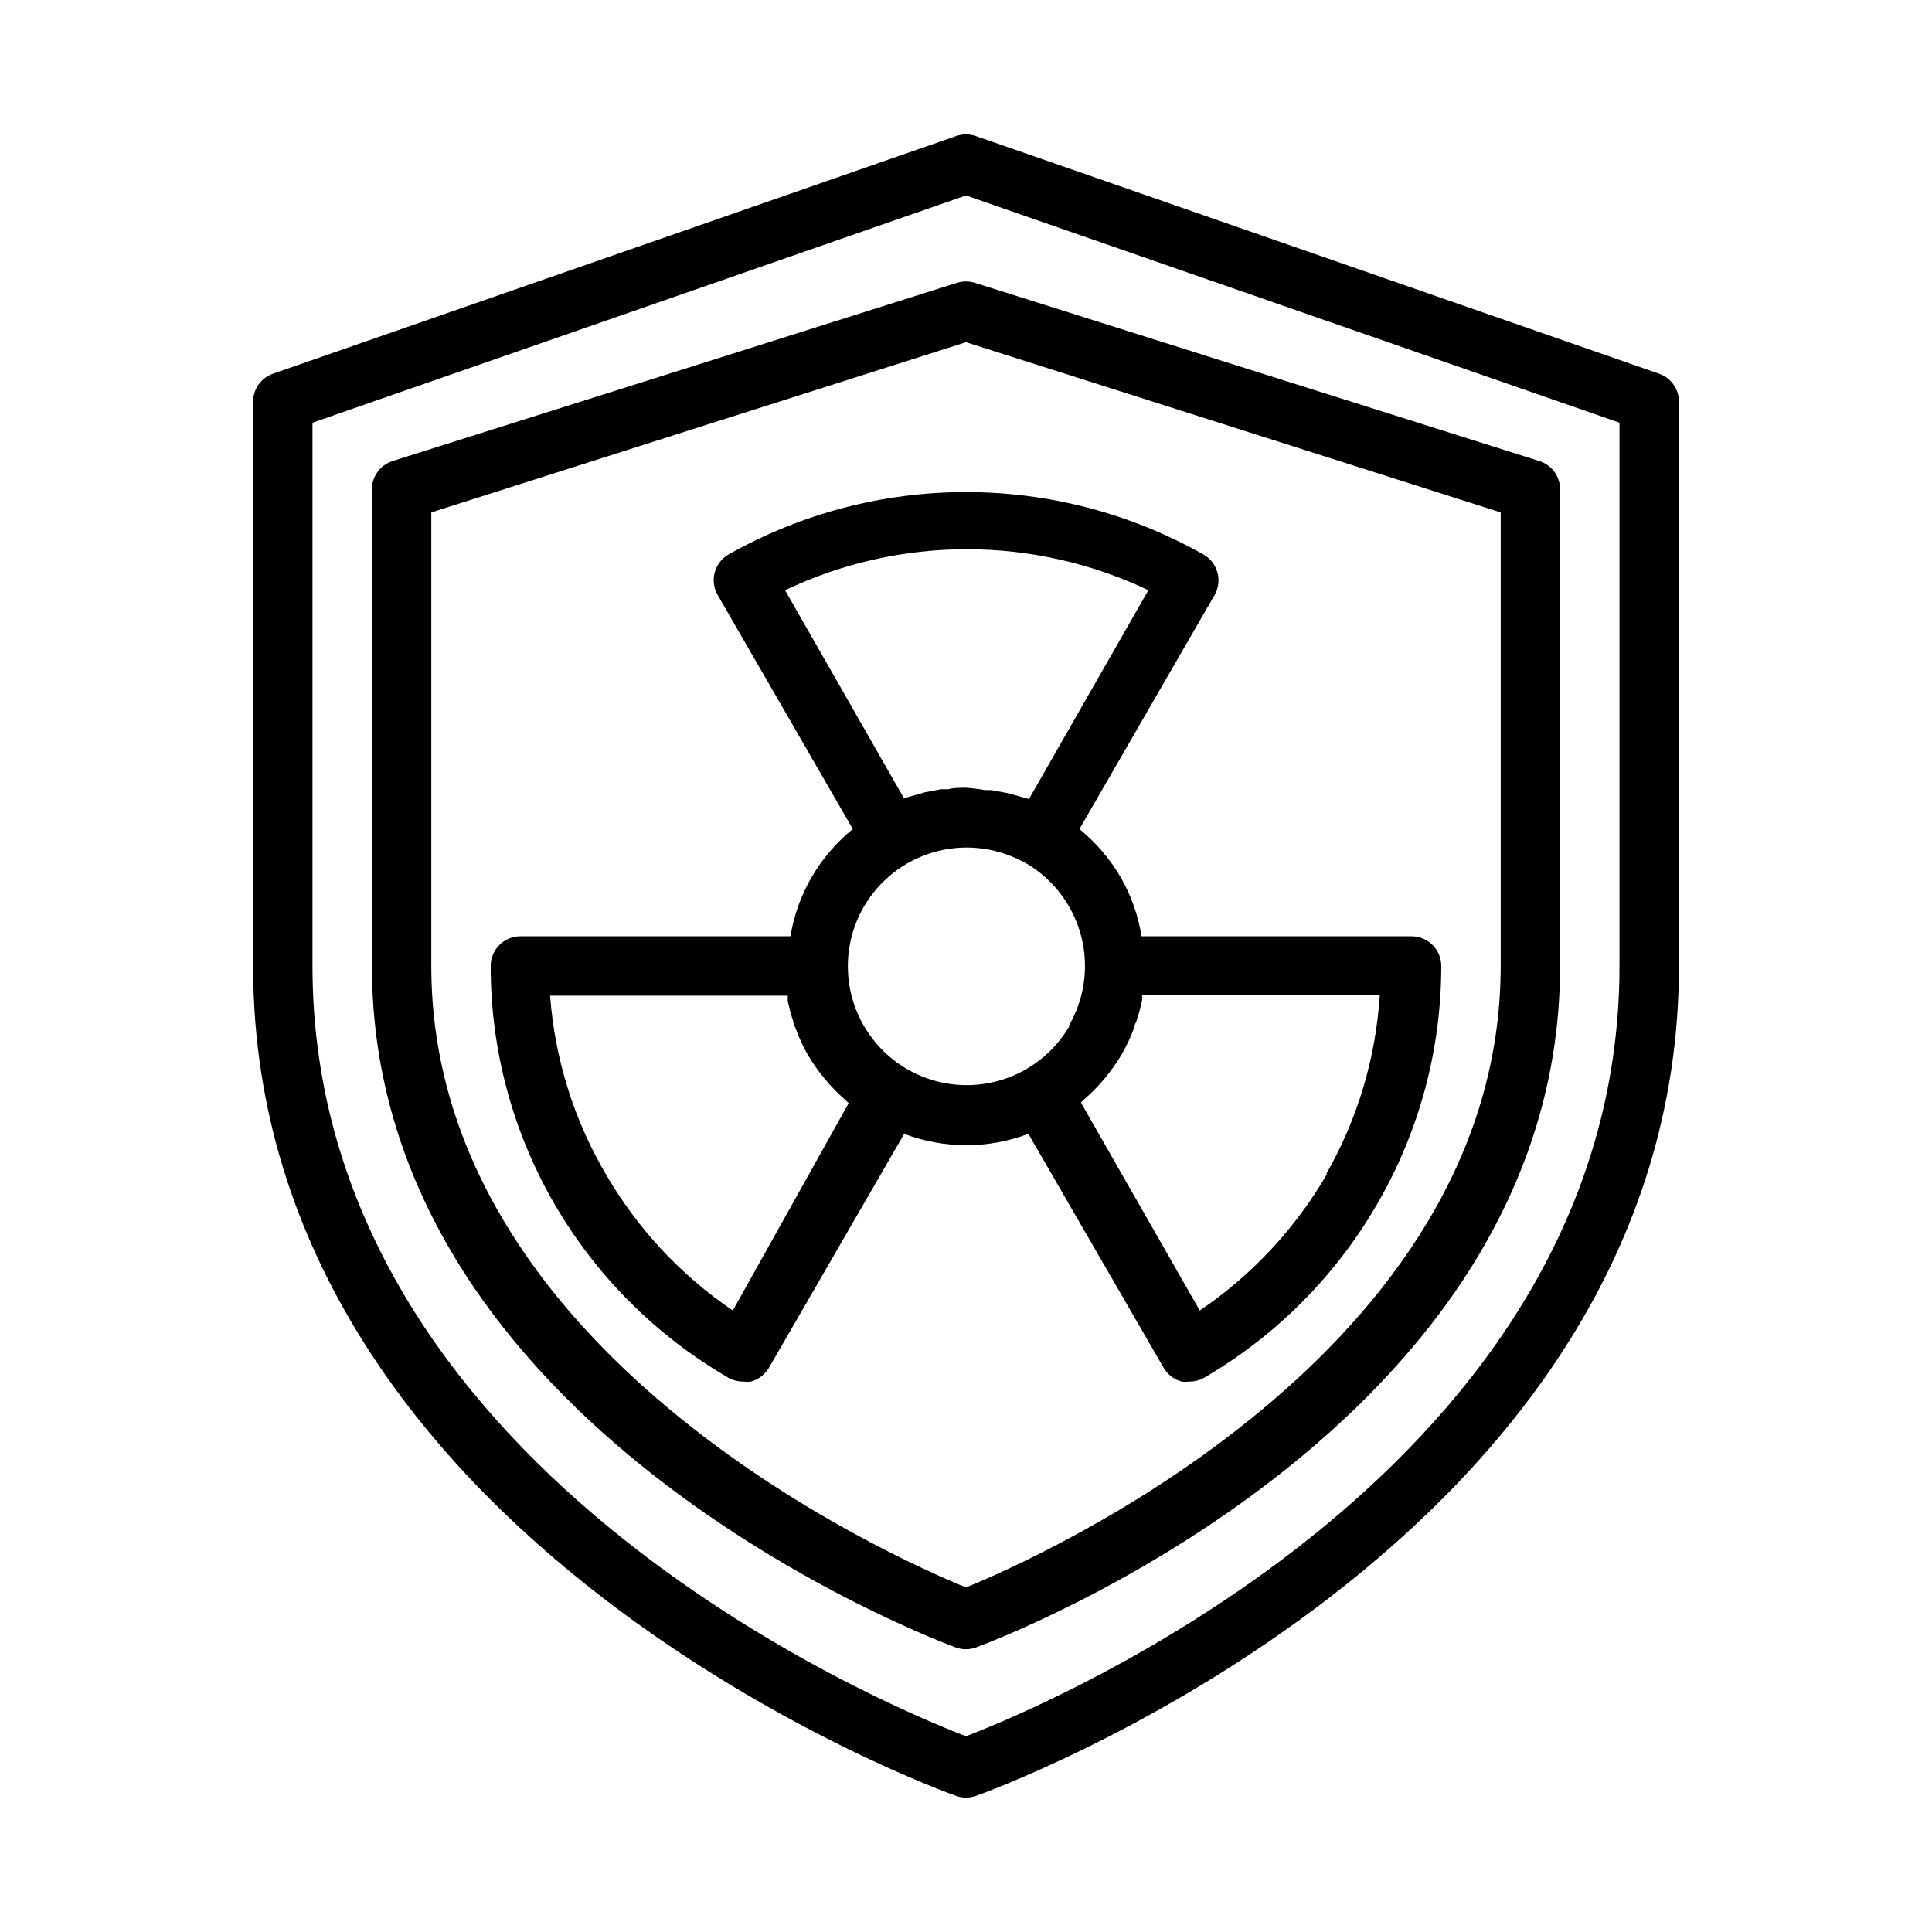
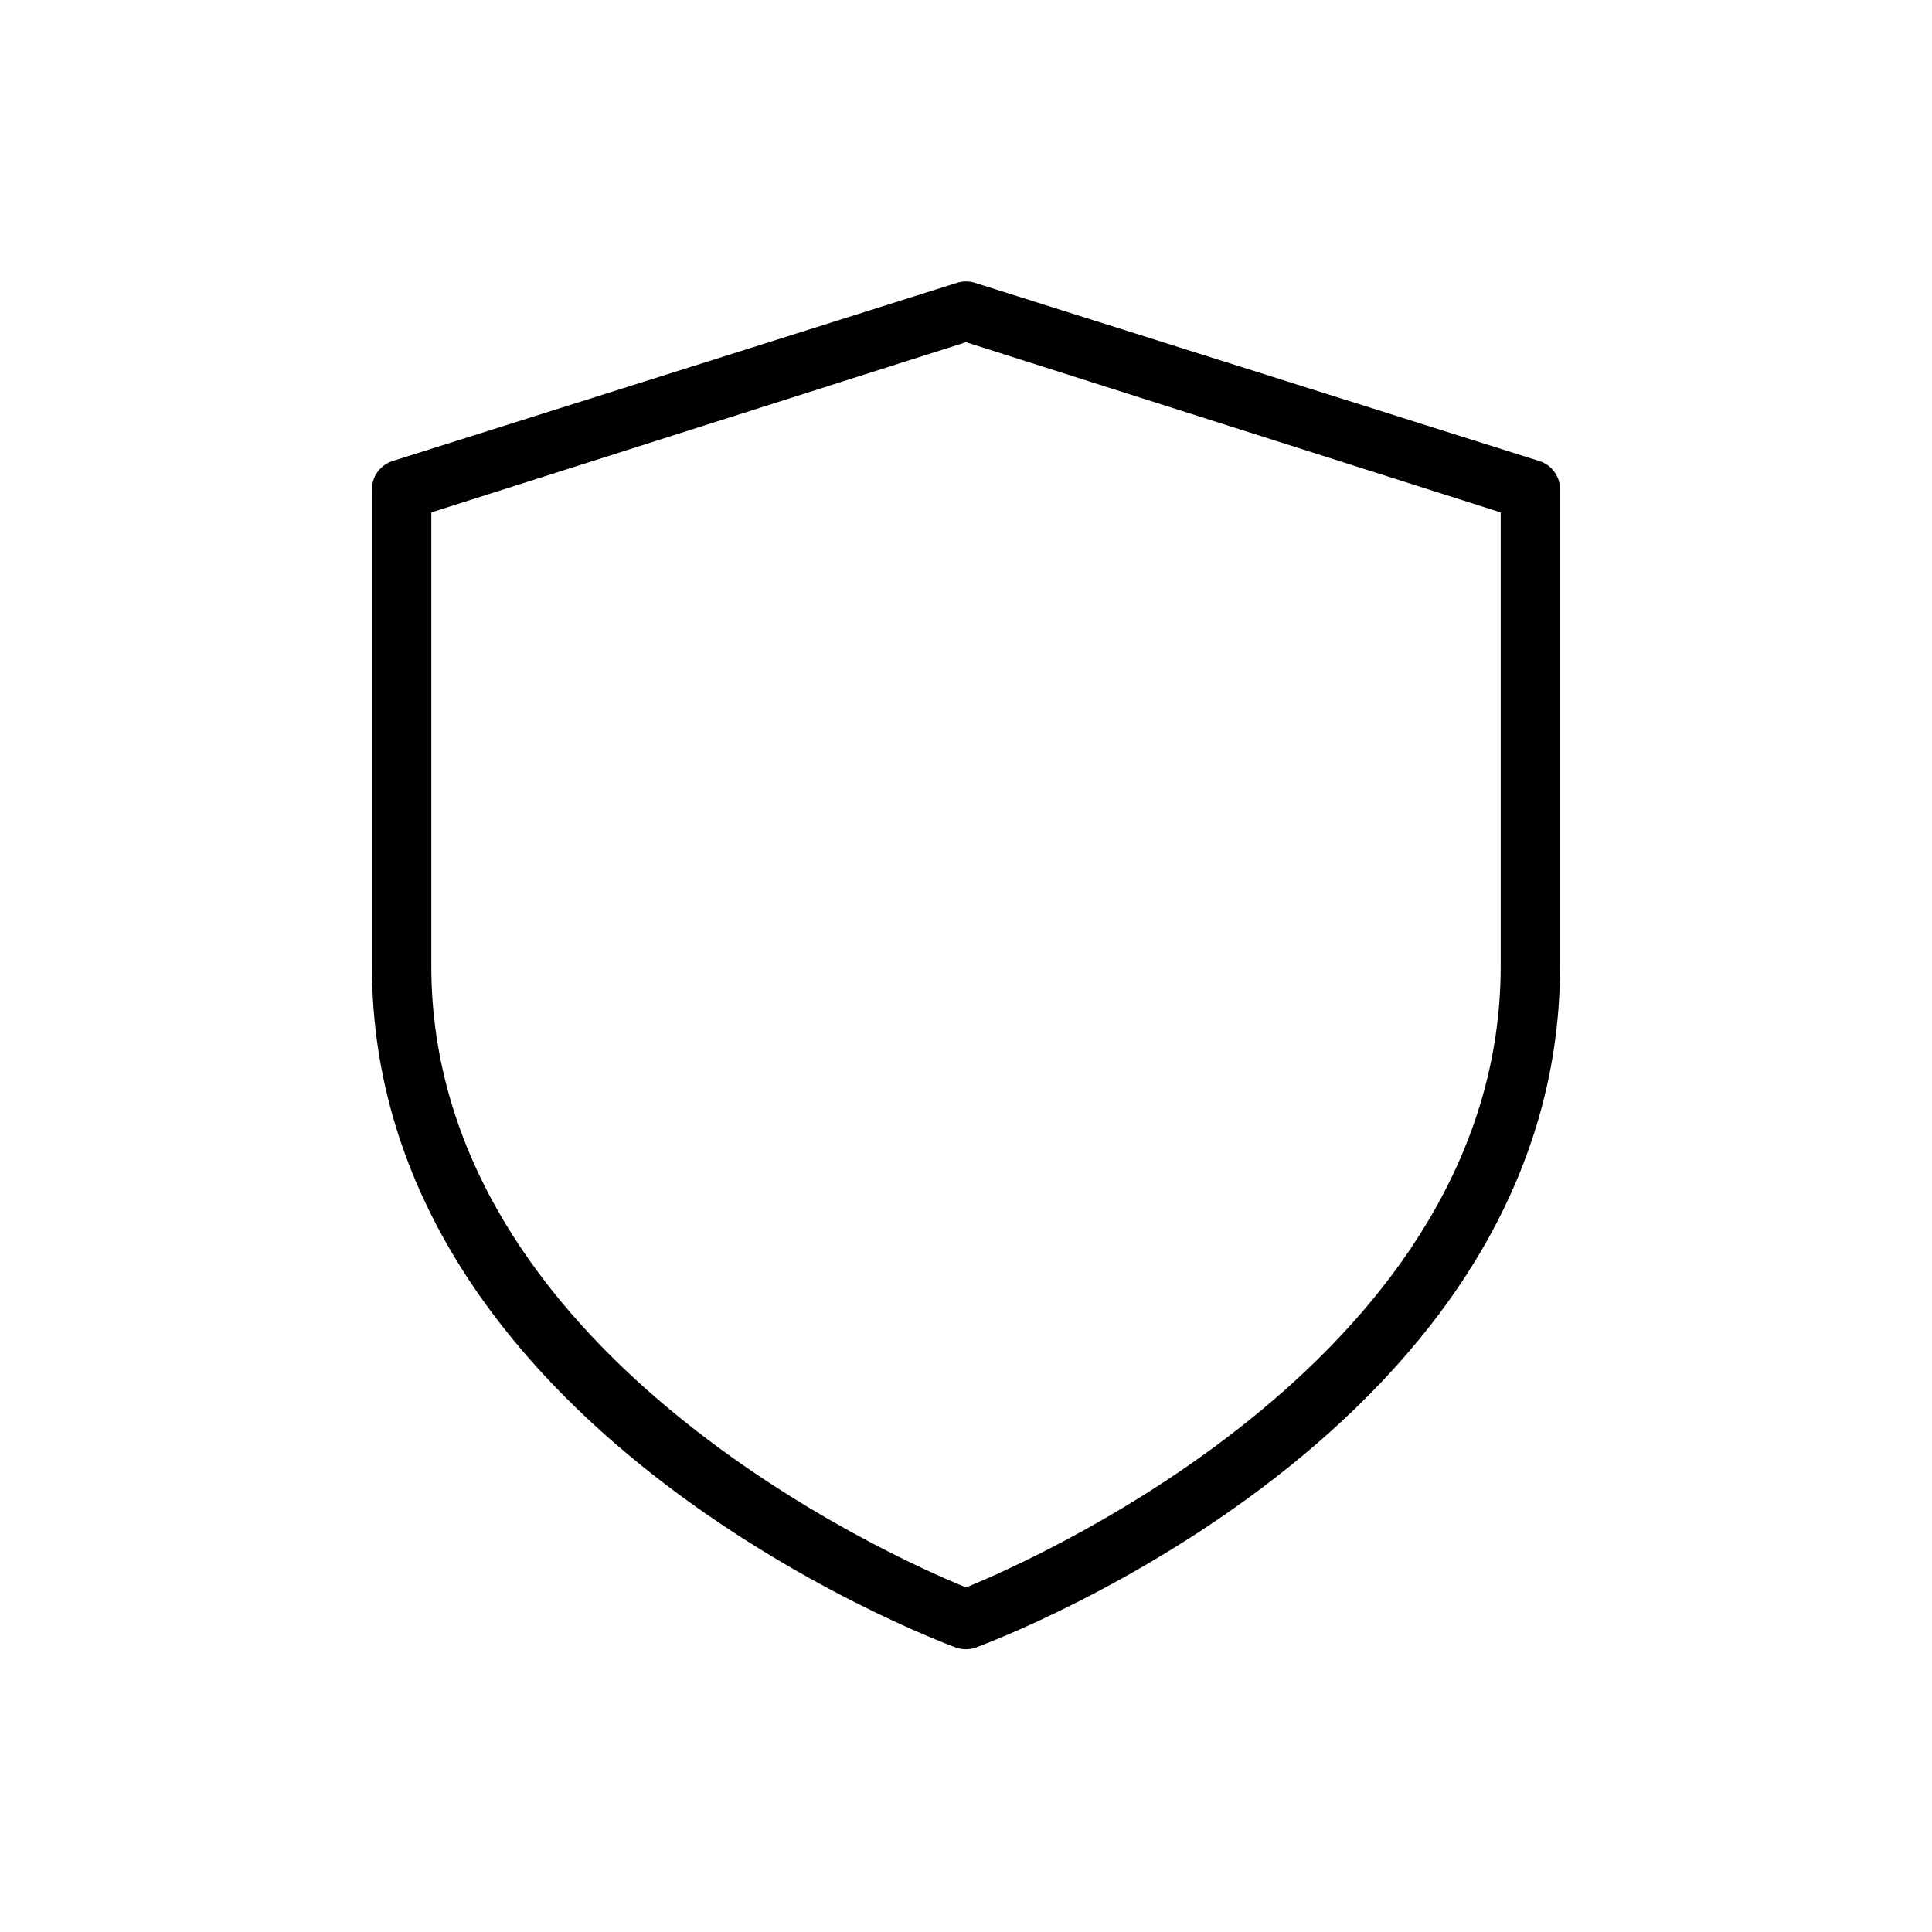
<svg xmlns="http://www.w3.org/2000/svg" fill="#000000" width="800px" height="800px" version="1.1" viewBox="144 144 512 512">
  <g>
-     <path d="m583.65 243.03-181.05-62.977c-1.684-0.59-3.516-0.59-5.195 0l-181.05 62.977h-0.004c-3.148 1.098-5.262 4.062-5.273 7.398v149.57c0 153.43 184.44 219.31 186.33 219.94 1.68 0.59 3.512 0.59 5.195 0 1.887-0.629 186.33-66.516 186.33-219.94v-149.57c-0.012-3.336-2.125-6.301-5.273-7.398zm-10.469 156.97c0 132.57-151.38 195.78-173.18 204.12-21.809-8.344-173.19-71.559-173.19-204.12v-143.98l173.19-60.223 173.18 60.223z" />
    <path d="m397.64 218.94-149.57 47.23 0.004 0.004c-3.414 1.066-5.676 4.301-5.512 7.871v125.95c0 122.17 148.39 178.22 154.68 180.59v-0.004c1.754 0.645 3.68 0.645 5.434 0 6.375-2.359 154.76-58.41 154.76-180.58v-125.95c0.164-3.57-2.098-6.805-5.508-7.871l-149.57-47.23v-0.004c-1.535-0.484-3.184-0.484-4.723 0zm144.06 60.852v120.21c0 102.34-121.78 156.57-141.7 164.68-19.918-8.109-141.7-62.348-141.7-164.68v-120.21l141.7-45.105z" />
-     <path d="m337.02 290.97c-3.723 2.188-4.984 6.961-2.836 10.703l35.816 62.031h0.004c-4.348 3.547-8.023 7.84-10.863 12.676-2.836 4.859-4.758 10.195-5.668 15.742h-71.559c-4.348 0-7.871 3.527-7.871 7.875-0.039 22.109 5.773 43.836 16.844 62.977 11.086 19.141 26.992 35.043 46.133 46.129 1.199 0.68 2.555 1.031 3.934 1.023 0.68 0.09 1.367 0.09 2.047 0 2.031-0.543 3.762-1.875 4.805-3.699l35.816-61.953c10.598 4.027 22.305 4.027 32.906 0l35.816 61.953c1.043 1.824 2.769 3.156 4.801 3.699 0.68 0.09 1.367 0.09 2.047 0 1.379 0.008 2.738-0.344 3.938-1.023 19.055-11.117 34.875-27.02 45.895-46.129 11.094-19.133 16.934-40.859 16.922-62.977 0-2.09-0.828-4.09-2.305-5.566-1.477-1.477-3.477-2.309-5.566-2.309h-71.555c-0.887-5.543-2.781-10.879-5.59-15.742-2.84-4.836-6.519-9.129-10.863-12.676l35.816-62.031c2.137-3.762 0.836-8.543-2.91-10.703-39.082-22.086-86.875-22.086-125.95 0zm1.18 200.34v-0.004c-13.812-9.383-25.328-21.758-33.691-36.211-8.453-14.41-13.488-30.57-14.723-47.23h62.977v1.34-0.004c0.383 1.895 0.883 3.762 1.496 5.59 0 0.707 0.473 1.34 0.707 2.047 0.863 2.34 1.914 4.606 3.152 6.769 1.277 2.16 2.723 4.215 4.328 6.141l1.418 1.652c1.305 1.449 2.695 2.816 4.172 4.094l0.867 0.867zm157.44-36.133v-0.004c-8.375 14.426-19.891 26.773-33.691 36.133l-31.488-55.105 0.945-0.945-0.004 0.004c1.445-1.254 2.812-2.594 4.094-4.016l1.418-1.652c1.605-1.93 3.051-3.981 4.328-6.141 1.266-2.188 2.348-4.481 3.231-6.848 0-0.707 0.473-1.34 0.707-2.047 0.613-1.832 1.113-3.699 1.496-5.59v-1.34h62.977c-1.031 16.699-5.879 32.938-14.172 47.469zm-68.172-39.359v-0.004c-3.699 6.418-9.543 11.324-16.504 13.855-6.957 2.535-14.59 2.535-21.547 0-6.961-2.531-12.805-7.438-16.504-13.855-5.625-9.742-5.625-21.746 0-31.488 4.055-7.004 10.648-12.184 18.418-14.453 7.769-2.273 16.113-1.465 23.305 2.254l1.258 0.629c4.742 2.769 8.68 6.731 11.414 11.492 2.766 4.789 4.219 10.219 4.219 15.746s-1.453 10.957-4.219 15.742zm-10.785-60.062-2.203-0.629-3.465-0.945-4.25-0.789h-1.73l-0.004-0.004c-1.664-0.297-3.348-0.508-5.035-0.629-1.574 0-3.148 0-4.723 0.395h-1.891l-4.172 0.789-3.621 1.023-2.047 0.551-31.488-55.105c30.457-14.484 65.816-14.484 96.273 0z" />
  </g>
</svg>